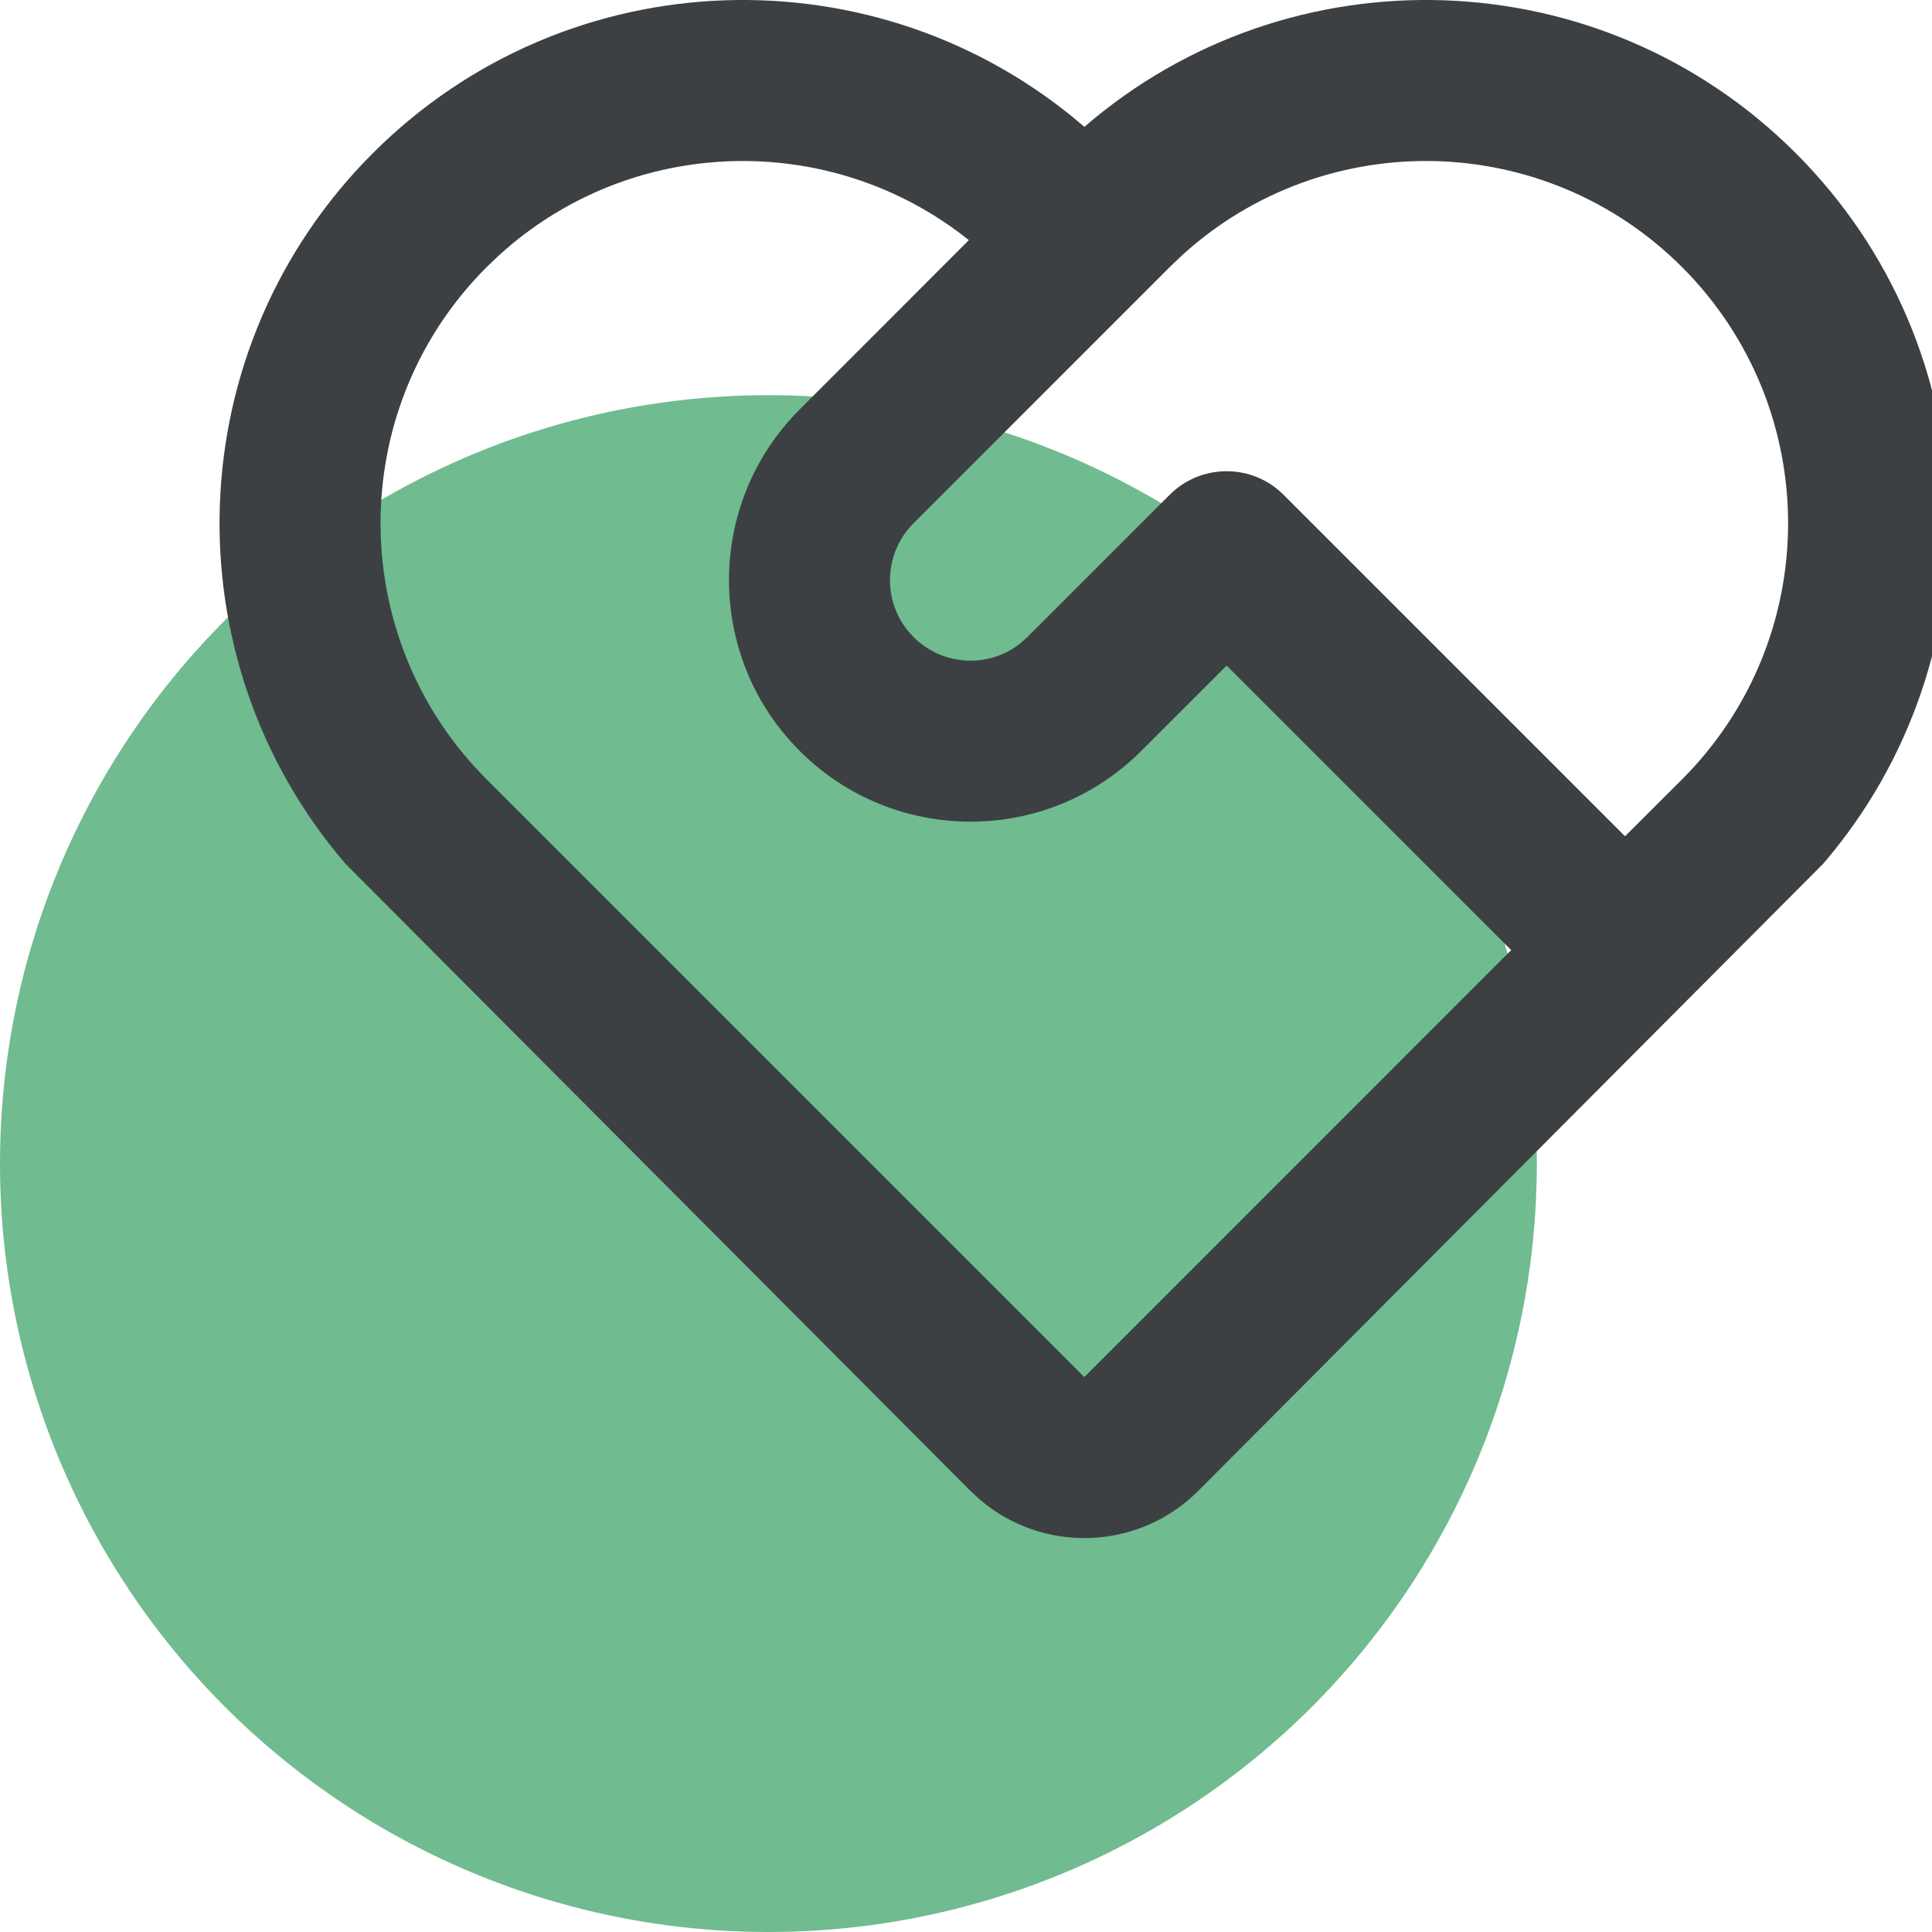
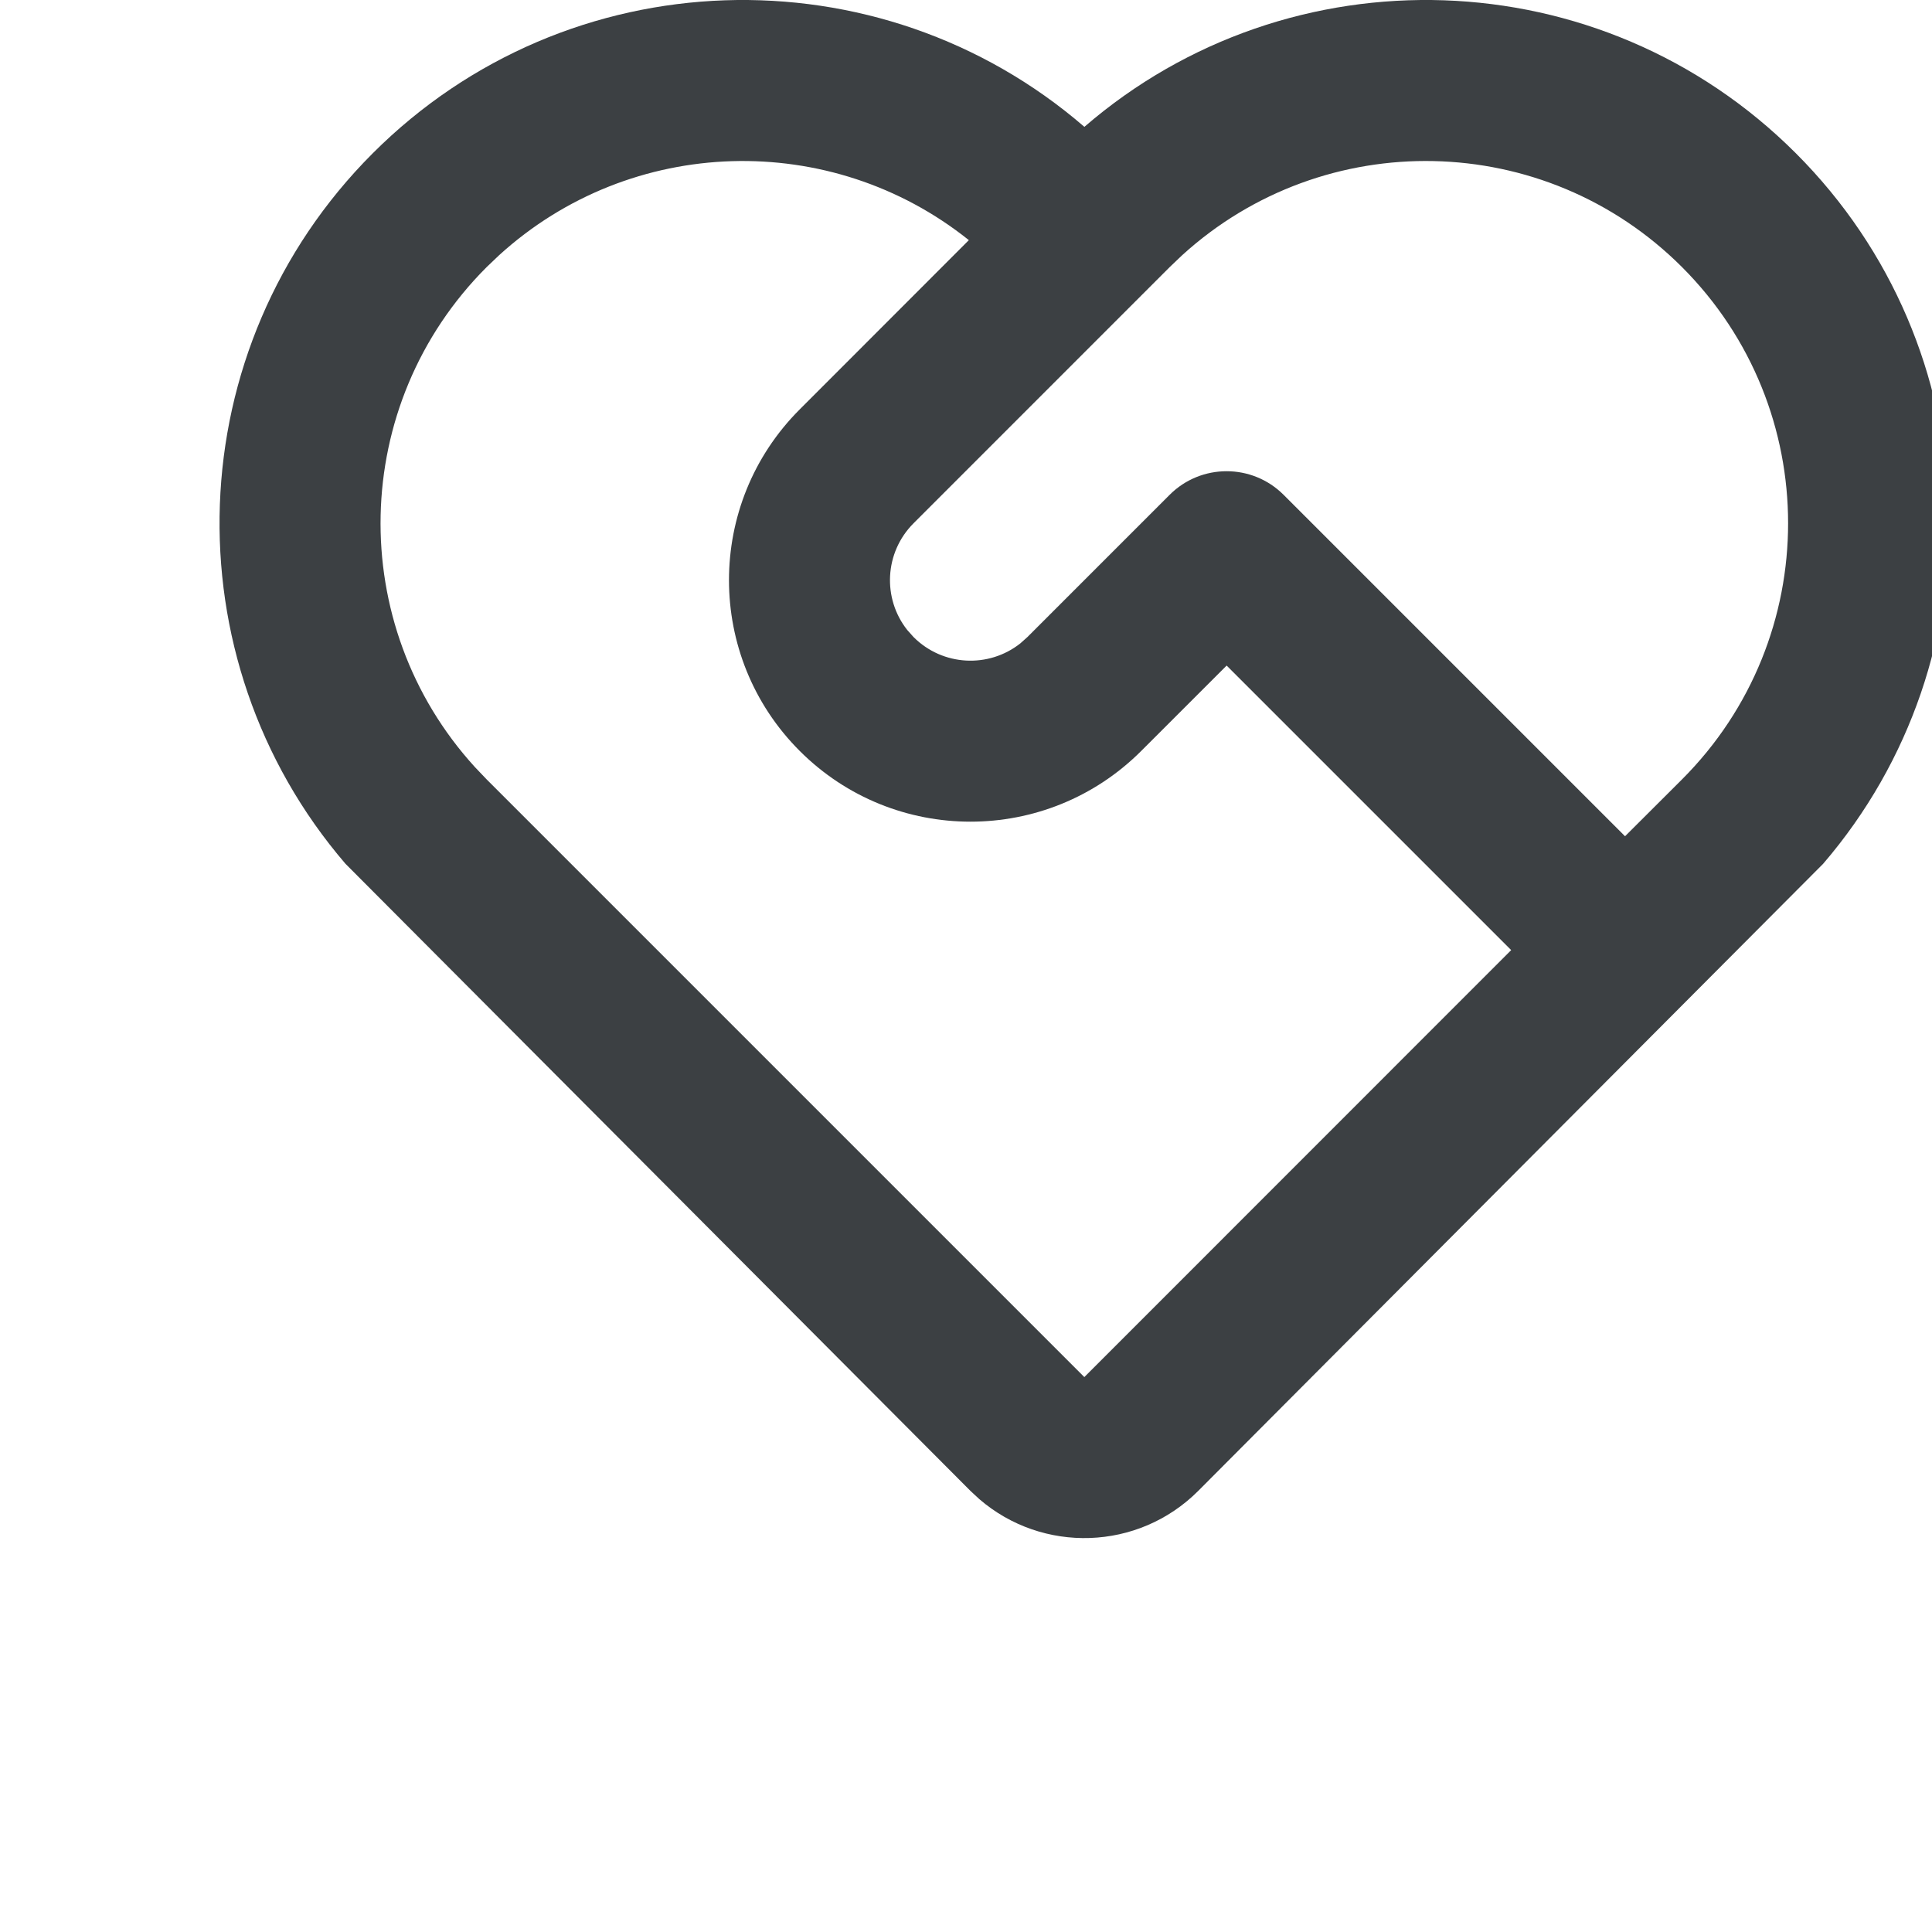
<svg xmlns="http://www.w3.org/2000/svg" width="44" height="44" viewBox="0 0 44 44" fill="none">
  <g clip-path="url(#clip0_908_1140)">
-     <circle cx="17.5" cy="26.5" r="17.5" fill="#70BB90" />
    <path d="M8.49 3.49C12.934 -0.954 20.015 -1.154 24.696 2.889C29.375 -1.154 36.456 -0.954 40.899 3.49C45.335 7.926 45.543 14.989 41.522 19.671L27.288 33.955C25.921 35.322 23.743 35.384 22.303 34.141L22.102 33.955L7.867 19.671C3.847 14.989 4.054 7.926 8.49 3.49ZM11.083 6.083C7.953 9.213 7.864 14.232 10.815 17.469L11.083 17.75L24.695 31.362L34.416 21.638L27.936 15.158L25.991 17.102C23.843 19.25 20.361 19.25 18.213 17.102C16.065 14.954 16.065 11.472 18.213 9.324L22.065 5.469C18.925 2.956 14.375 3.071 11.364 5.815L11.083 6.083ZM26.639 11.268C27.355 10.553 28.516 10.553 29.232 11.268L37.009 19.045L38.307 17.75C41.528 14.528 41.528 9.305 38.307 6.083C35.177 2.953 30.158 2.864 26.92 5.815L26.639 6.083L20.806 11.917C20.141 12.582 20.093 13.63 20.663 14.349L20.806 14.509C21.471 15.174 22.519 15.222 23.238 14.652L23.398 14.509L26.639 11.268Z" fill="#3C4043" />
  </g>
  <defs>
    <clipPath id="clip0_908_1140">
      <rect width="44" height="44" fill="white" />
    </clipPath>
  </defs>
</svg>